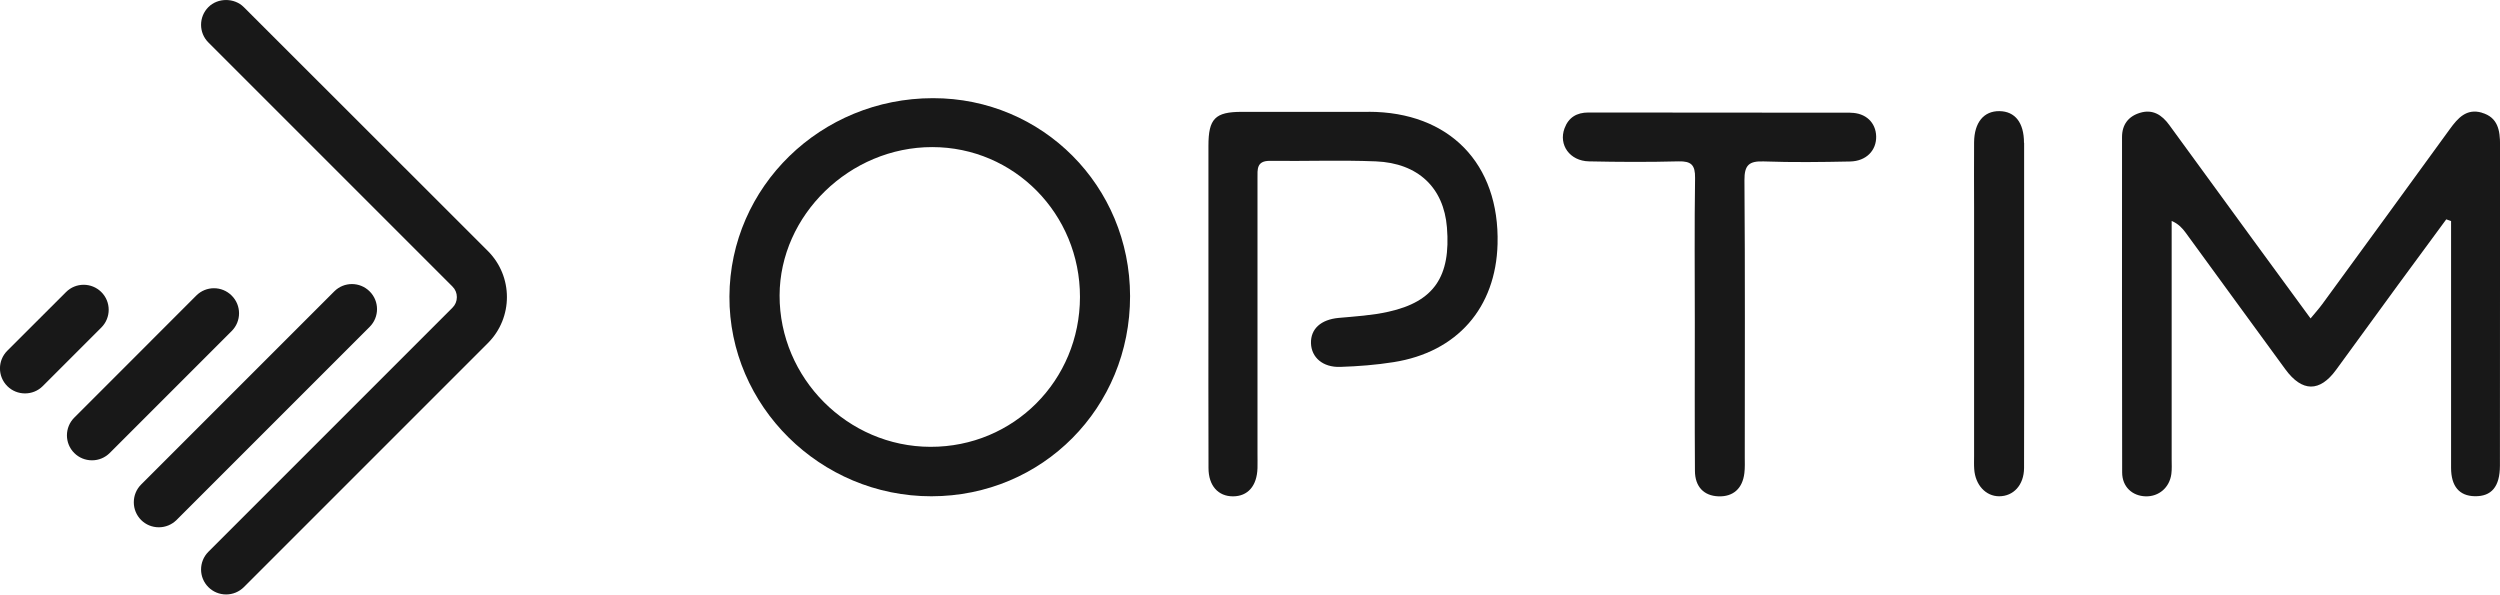
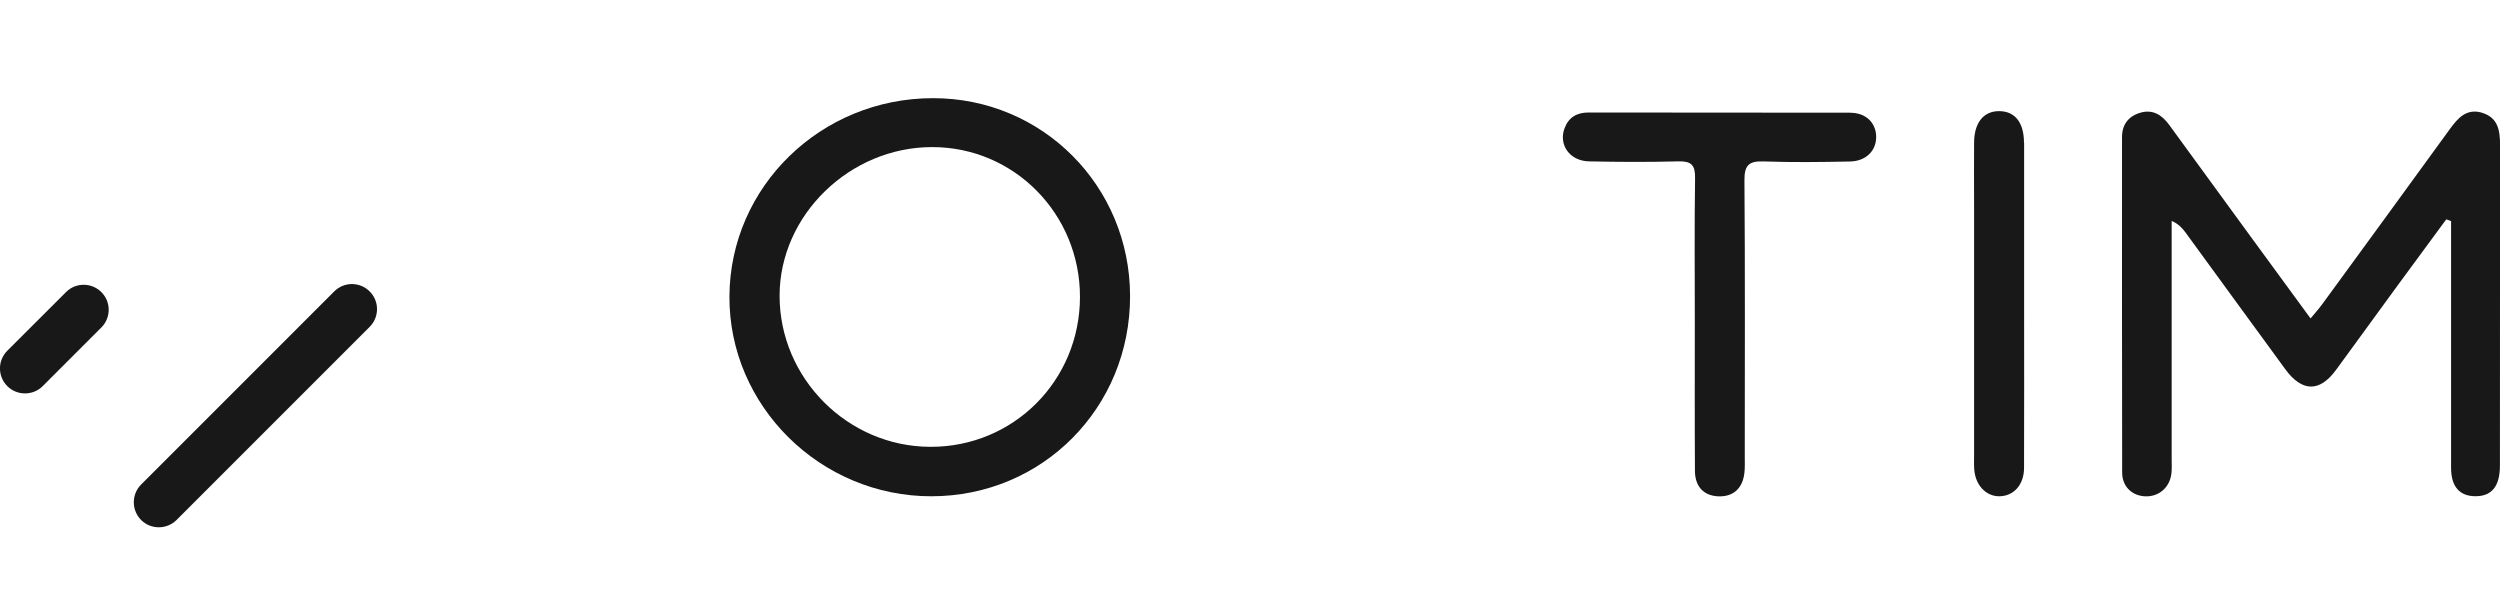
<svg xmlns="http://www.w3.org/2000/svg" viewBox="0 0 383.76 91.26" version="1.1" id="Layer_1">
  <defs>
    <style>
      .st0 {
        fill: #181818;
      }
    </style>
  </defs>
  <path d="M380.96,17.29c-2.35-.67-3.67.83-4.91,2.54-6.5,8.96-13.03,17.9-19.56,26.84-.51.7-1.1,1.35-1.81,2.21-3.11-4.25-6.01-8.2-8.9-12.16-4.27-5.85-8.54-11.7-12.8-17.55-1.12-1.54-2.54-2.45-4.49-1.85-1.78.54-2.75,1.82-2.75,3.72,0,17.16-.02,34.32.02,51.48,0,2.21,1.56,3.62,3.62,3.67,2.01.05,3.65-1.34,3.93-3.42.1-.74.05-1.5.05-2.25,0-11.33,0-22.66,0-33.98v-2.63c1.07.47,1.64,1.12,2.15,1.81,5.11,6.99,10.19,14,15.31,20.98,2.57,3.5,5.27,3.51,7.78.07,3.19-4.37,6.37-8.75,9.56-13.11,2.44-3.34,4.9-6.66,7.35-9.99l.74.26v2.65c0,11.74,0,23.49,0,35.23,0,2.84,1.27,4.32,3.64,4.36,2.56.05,3.85-1.46,3.86-4.68.02-16.41,0-32.82.02-49.23,0-2.24-.32-4.25-2.81-4.96Z" class="st0" />
  <path d="M143.21,15.07c-17.21,0-31.16,13.59-31.24,30.44-.08,16.8,13.96,30.69,31.01,30.67,17.04-.01,30.51-13.59,30.49-30.73-.02-16.9-13.45-30.39-30.25-30.38ZM142.83,68.59c-12.71-.02-23.19-10.54-23.16-23.24.03-12.33,10.78-22.78,23.43-22.77,12.58,0,22.69,10.26,22.68,23.01-.02,12.83-10.19,23.03-22.95,23Z" class="st0" />
-   <path d="M210.09,17.17c-6.5,0-12.99,0-19.49,0-4.07,0-5.1,1.05-5.1,5.2-.01,8.08,0,16.16,0,24.24,0,8.41-.02,16.82.01,25.24,0,2.7,1.48,4.34,3.75,4.34,2.29,0,3.69-1.6,3.77-4.34.02-.75,0-1.5,0-2.25,0-14.08,0-28.15,0-42.23,0-1.37-.17-2.7,1.93-2.68,5.41.07,10.83-.14,16.24.08,6.51.27,10.42,4.06,10.91,10.13.61,7.55-1.98,11.4-8.97,12.95-2.5.56-5.1.72-7.66.95-2.69.25-4.31,1.67-4.24,3.9.07,2.17,1.82,3.71,4.49,3.62,2.74-.09,5.49-.3,8.19-.73,9.77-1.54,15.7-8.35,15.96-18.13.33-12.35-7.41-20.29-19.79-20.3Z" class="st0" />
  <path d="M284.04,17.3c-13.4-.03-26.81,0-40.21-.03-1.8,0-3.05.76-3.67,2.43-.94,2.54.81,5.01,3.75,5.07,4.58.1,9.16.12,13.74,0,1.96-.05,2.58.55,2.55,2.55-.11,7.41-.04,14.82-.04,22.23,0,7.58-.03,15.15.02,22.73.01,2.44,1.38,3.83,3.61,3.91,2.25.08,3.7-1.19,3.98-3.57.1-.82.06-1.66.06-2.49,0-14.15.06-28.31-.05-42.46-.02-2.36.73-2.97,2.98-2.89,4.41.16,8.82.1,13.24.01,2.47-.05,4.05-1.69,4-3.86-.05-2.1-1.58-3.61-3.94-3.62Z" class="st0" />
  <path d="M310.69,21.92c0-3.09-1.37-4.83-3.77-4.86-2.4-.03-3.86,1.73-3.89,4.78-.03,3.33,0,6.66,0,9.98,0,12.73,0,25.46,0,38.19,0,.67-.03,1.33.02,2,.16,2.42,1.76,4.16,3.81,4.17,2.21.01,3.83-1.73,3.84-4.34.03-8.4.01-16.81.01-25.21,0-8.24,0-16.47,0-24.71Z" class="st0" />
  <path d="M56.74,44.73c-1.5-1.5-3.94-1.5-5.43,0l-29.65,29.65c-.72.72-1.12,1.69-1.12,2.72s.4,1.99,1.12,2.72c.72.72,1.69,1.12,2.72,1.12s1.99-.4,2.72-1.12l29.65-29.65c1.5-1.5,1.5-3.94,0-5.43Z" class="st0" />
-   <path d="M35.56,45.37c-1.5-1.5-3.93-1.5-5.43,0l-18.73,18.74c-1.5,1.5-1.5,3.94,0,5.43.72.72,1.69,1.12,2.72,1.12s1.99-.4,2.72-1.12l18.73-18.73c1.5-1.5,1.5-3.94,0-5.43Z" class="st0" />
  <path d="M15.56,44.84c-1.5-1.5-3.94-1.5-5.43,0L1.12,53.84c-1.5,1.5-1.5,3.93,0,5.43.75.75,1.73,1.12,2.72,1.12s1.97-.37,2.72-1.12l9-9c1.5-1.5,1.5-3.94,0-5.43Z" class="st0" />
-   <path d="M37.42,1.09c-1.45-1.45-3.99-1.45-5.43,0-1.5,1.5-1.5,3.94,0,5.43l37.46,37.46c.44.43.68,1.01.68,1.63s-.24,1.2-.68,1.63l-37.46,37.46c-1.5,1.5-1.5,3.94,0,5.43.72.72,1.69,1.12,2.72,1.12s1.99-.4,2.72-1.12l37.46-37.46c3.9-3.9,3.9-10.24,0-14.14L37.42,1.09Z" class="st0" />
</svg>